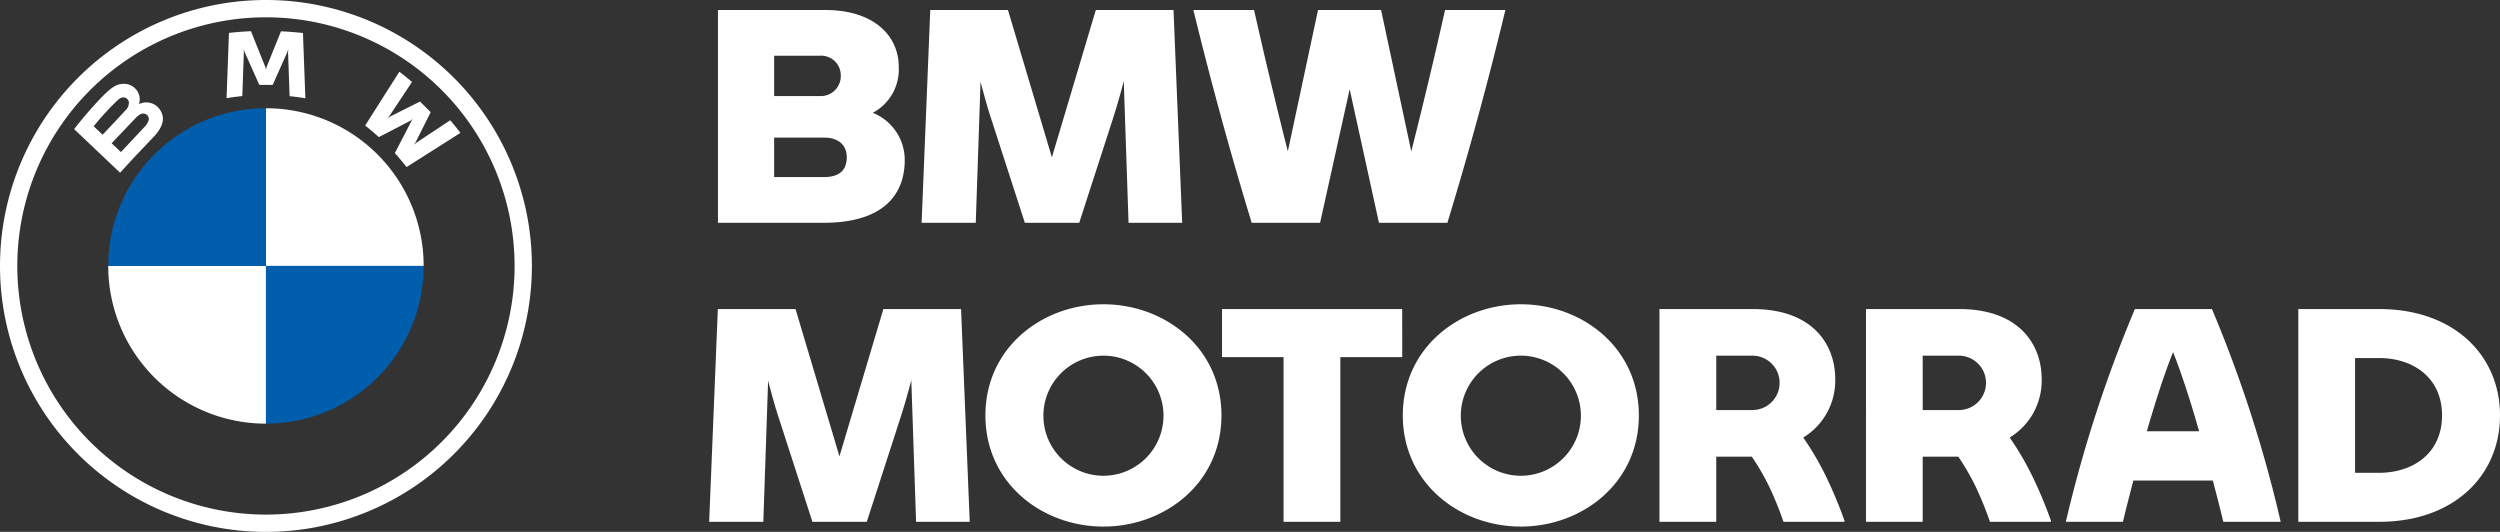
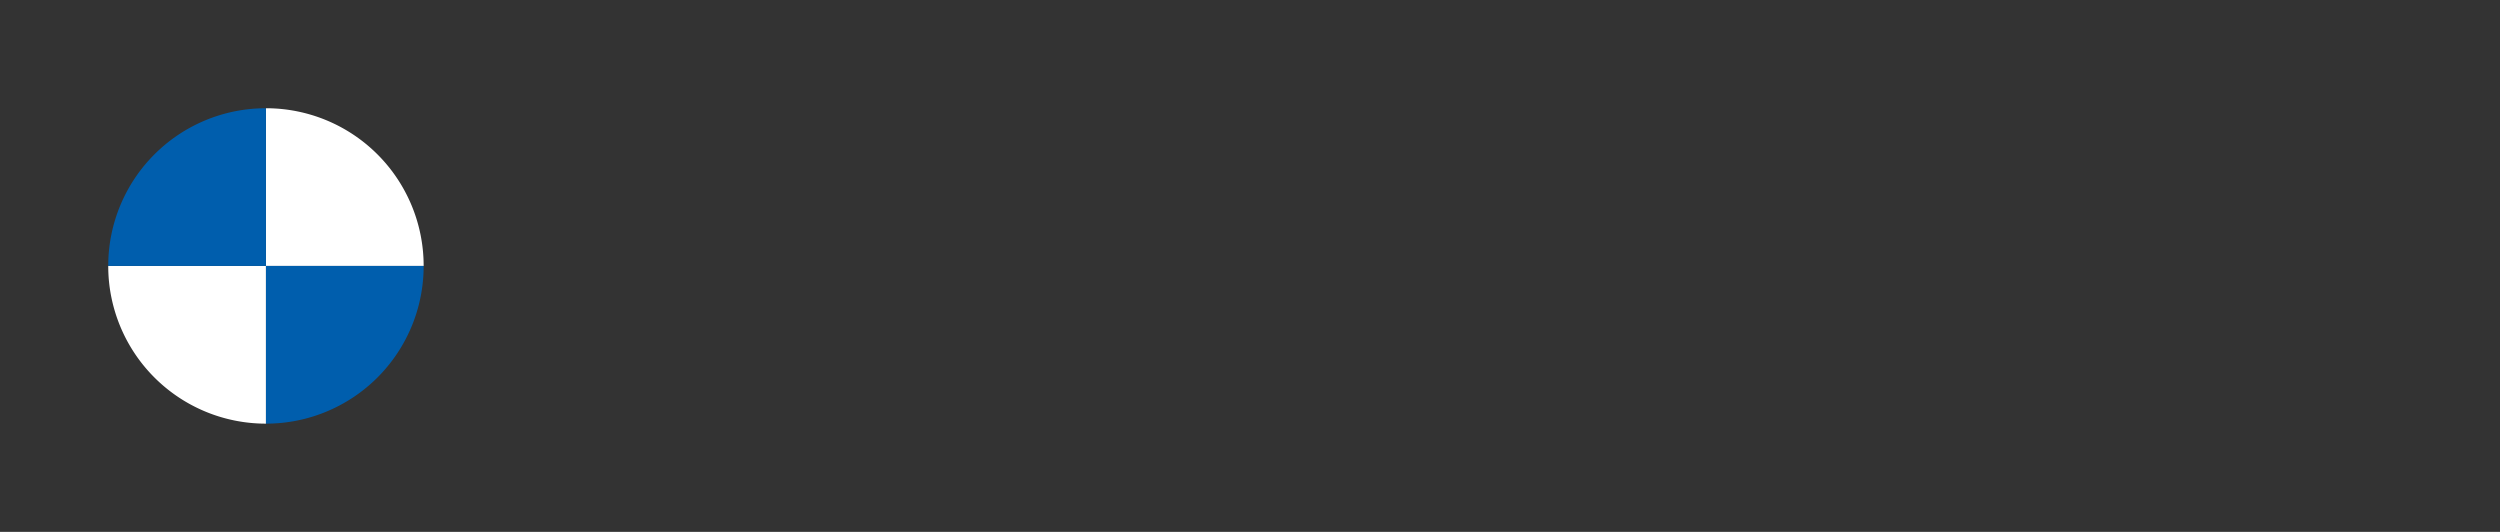
<svg xmlns="http://www.w3.org/2000/svg" width="161.566" height="34.374" viewBox="0 0 161.566 34.374">
  <rect x="0" y="0" width="161.566" height="34.374" fill="#333333" stroke="none" />
  <defs>
    <style>.a{fill:#fff}</style>
  </defs>
-   <path class="a" d="M58.47 10.342c0 2.24-1.39 4.056-5.234 4.056h-6.837V.647h6.933c3.187 0 4.751 1.7 4.751 3.67a3.17 3.17 0 0 1-1.68 2.974 3.28 3.28 0 0 1 2.067 3.051m-8.44-6.74v2.607h2.955a1.293 1.293 0 0 0 1.352-1.333 1.27 1.27 0 0 0-1.352-1.275Zm4.693 6.547c0-.753-.521-1.255-1.448-1.255H50.03v2.549h3.225c.966 0 1.469-.425 1.469-1.294Zm18.211 4.249-.309-9.155a44 44 0 0 1-.715 2.472l-2.163 6.682h-3.515l-2.163-6.682c-.27-.811-.483-1.622-.7-2.434l-.309 9.116h-3.5L60.12.646h5.021l2.839 9.522L70.819.646h5.021l.56 13.751ZM97.287.647a235 235 0 0 1-3.747 13.751h-4.423l-1.892-8.633-1.912 8.633h-4.422A252 252 0 0 1 77.125.647h3.921a345 345 0 0 0 2.182 9.135L85.179.647h4.076l1.951 9.135c.773-3.051 1.526-6.2 2.182-9.135ZM59.203 33.721l-.309-9.153a44 44 0 0 1-.714 2.472l-2.163 6.681h-3.514L50.34 27.04c-.27-.811-.483-1.622-.7-2.433l-.309 9.114h-3.5l.56-13.748h5.021l2.839 9.52 2.838-9.52h5.021l.56 13.748Zm4.481-6.874c0-4.383 3.669-7.183 7.627-7.183s7.627 2.8 7.627 7.183-3.669 7.183-7.627 7.183-7.627-2.8-7.627-7.183m11.509 0a3.881 3.881 0 1 0-3.881 3.9 3.886 3.886 0 0 0 3.88-3.9Zm15.428-3.765h-4v10.639h-3.669V23.082h-3.978v-3.109h11.644Zm.038 3.765c0-4.383 3.669-7.183 7.627-7.183s7.627 2.8 7.627 7.183-3.669 7.183-7.627 7.183-7.627-2.8-7.627-7.183m11.509 0a3.881 3.881 0 1 0-3.882 3.9 3.886 3.886 0 0 0 3.882-3.9m17.032 6.797v.077h-3.939a23 23 0 0 0-.908-2.24 15.5 15.5 0 0 0-1.139-1.97h-2.3v4.21h-3.669V19.973h6.029c3.882 0 5.33 2.3 5.33 4.518a4.3 4.3 0 0 1-2.066 3.785 19 19 0 0 1 1.506 2.588 28 28 0 0 1 1.156 2.78m-8.284-7.145h2.337a1.757 1.757 0 0 0 0-3.514h-2.337Zm21.627 7.145v.077h-3.939a23 23 0 0 0-.908-2.24 15.5 15.5 0 0 0-1.139-1.97h-2.3v4.21h-3.665V19.973h6.024c3.882 0 5.33 2.3 5.33 4.518a4.3 4.3 0 0 1-2.066 3.785 19 19 0 0 1 1.506 2.588 28 28 0 0 1 1.157 2.78m-8.284-7.145h2.333a1.757 1.757 0 0 0 0-3.514h-2.336Zm18.75 4.558h-5.137a137 137 0 0 0-.676 2.665h-3.688a85.6 85.6 0 0 1 4.461-13.748h4.982a84 84 0 0 1 4.441 13.748h-3.708c-.211-.891-.443-1.777-.675-2.665m-.889-3.186c-.541-1.912-1.12-3.688-1.68-5.117-.579 1.429-1.139 3.206-1.7 5.117Zm19.446-1.024c0 3.881-2.973 6.874-7.8 6.874h-5.234V19.973h5.233c4.828 0 7.801 2.993 7.801 6.874m-3.746 0c0-2.491-1.931-3.707-4.055-3.707h-1.564v7.415h1.564c2.124 0 4.055-1.217 4.055-3.708M17.187 0a17.187 17.187 0 1 0 17.187 17.187A17.187 17.187 0 0 0 17.187 0m16.069 17.187A16.069 16.069 0 1 1 17.187 1.118a16.07 16.07 0 0 1 16.069 16.069" />
-   <path class="a" d="M25.517 9.896c.233.251.57.655.759.9l3.48-2.209c-.174-.228-.45-.573-.658-.816l-2.2 1.457-.15.13.112-.164.973-1.943-.688-.688-1.943.973-.164.112.13-.151 1.458-2.2c-.257-.218-.5-.418-.818-.661l-2.21 3.478c.28.216.649.532.884.747l2.078-1.077.133-.1-.1.133Zm-7.896-4.407.951-2.13.061-.189-.017.2.1 2.846c.333.032.678.078 1.018.134l-.155-4.216q-.712-.079-1.421-.11l-.937 2.325-.033.173-.033-.173-.937-2.332q-.709.031-1.421.11l-.155 4.216c.34-.056.684-.1 1.018-.134l.1-2.846-.017-.2.061.189.951 2.13ZM9.928 8.848c.549-.579.861-1.248.311-1.887a1.07 1.07 0 0 0-1.218-.251l-.041.016.014-.036a1 1 0 0 0-.347-1.053 1.04 1.04 0 0 0-.769-.214c-.516.052-.914.4-2 1.611-.326.364-.8.938-1.087 1.31l2.97 2.818c.991-1.091 1.392-1.496 2.167-2.314m-3.875-.689a18 18 0 0 1 1.522-1.658.8.8 0 0 1 .31-.2.37.37 0 0 1 .442.285.66.66 0 0 1-.221.549 111 111 0 0 1-1.476 1.57Zm1.162 1.1s1.13-1.194 1.5-1.576a1.4 1.4 0 0 1 .342-.293.39.39 0 0 1 .4.008.35.35 0 0 1 .151.372 1.1 1.1 0 0 1-.292.457l-1.5 1.6Z" />
  <path class="a" d="M27.379 17.187H17.187V6.995a10.187 10.187 0 0 1 10.192 10.192m-10.192 0v10.192A10.187 10.187 0 0 1 6.995 17.187Z" />
  <path d="M17.187 6.995v10.192H6.995A10.187 10.187 0 0 1 17.187 6.995m10.192 10.192a10.187 10.187 0 0 1-10.192 10.192V17.187Z" style="fill:#005ead" />
</svg>